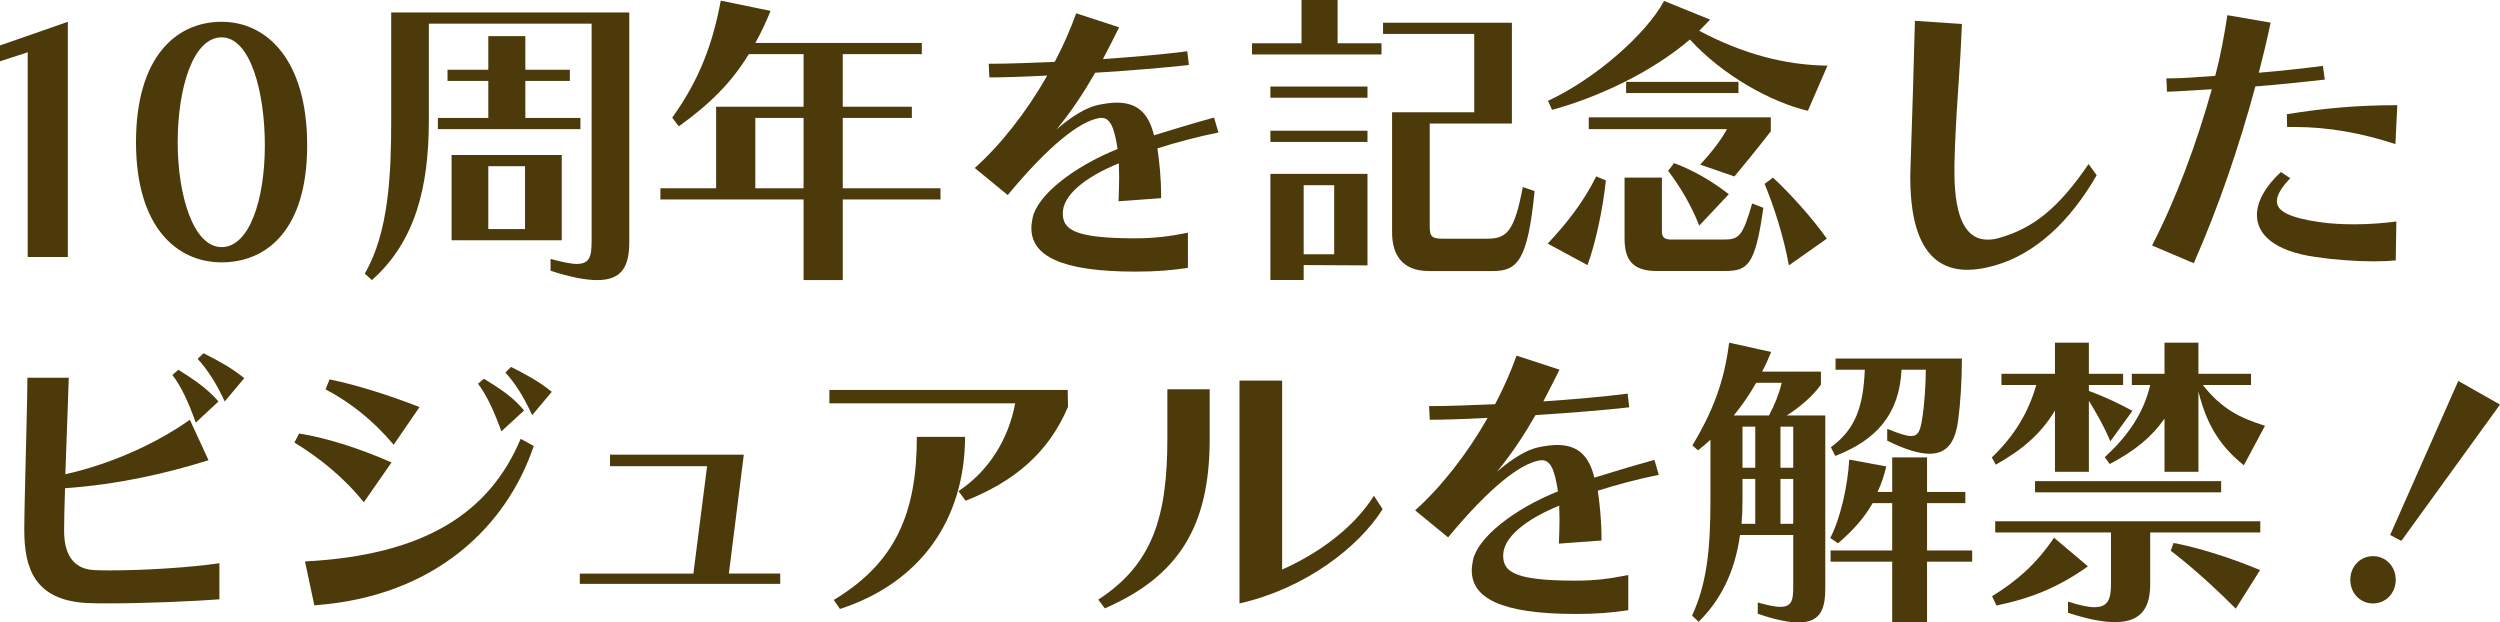
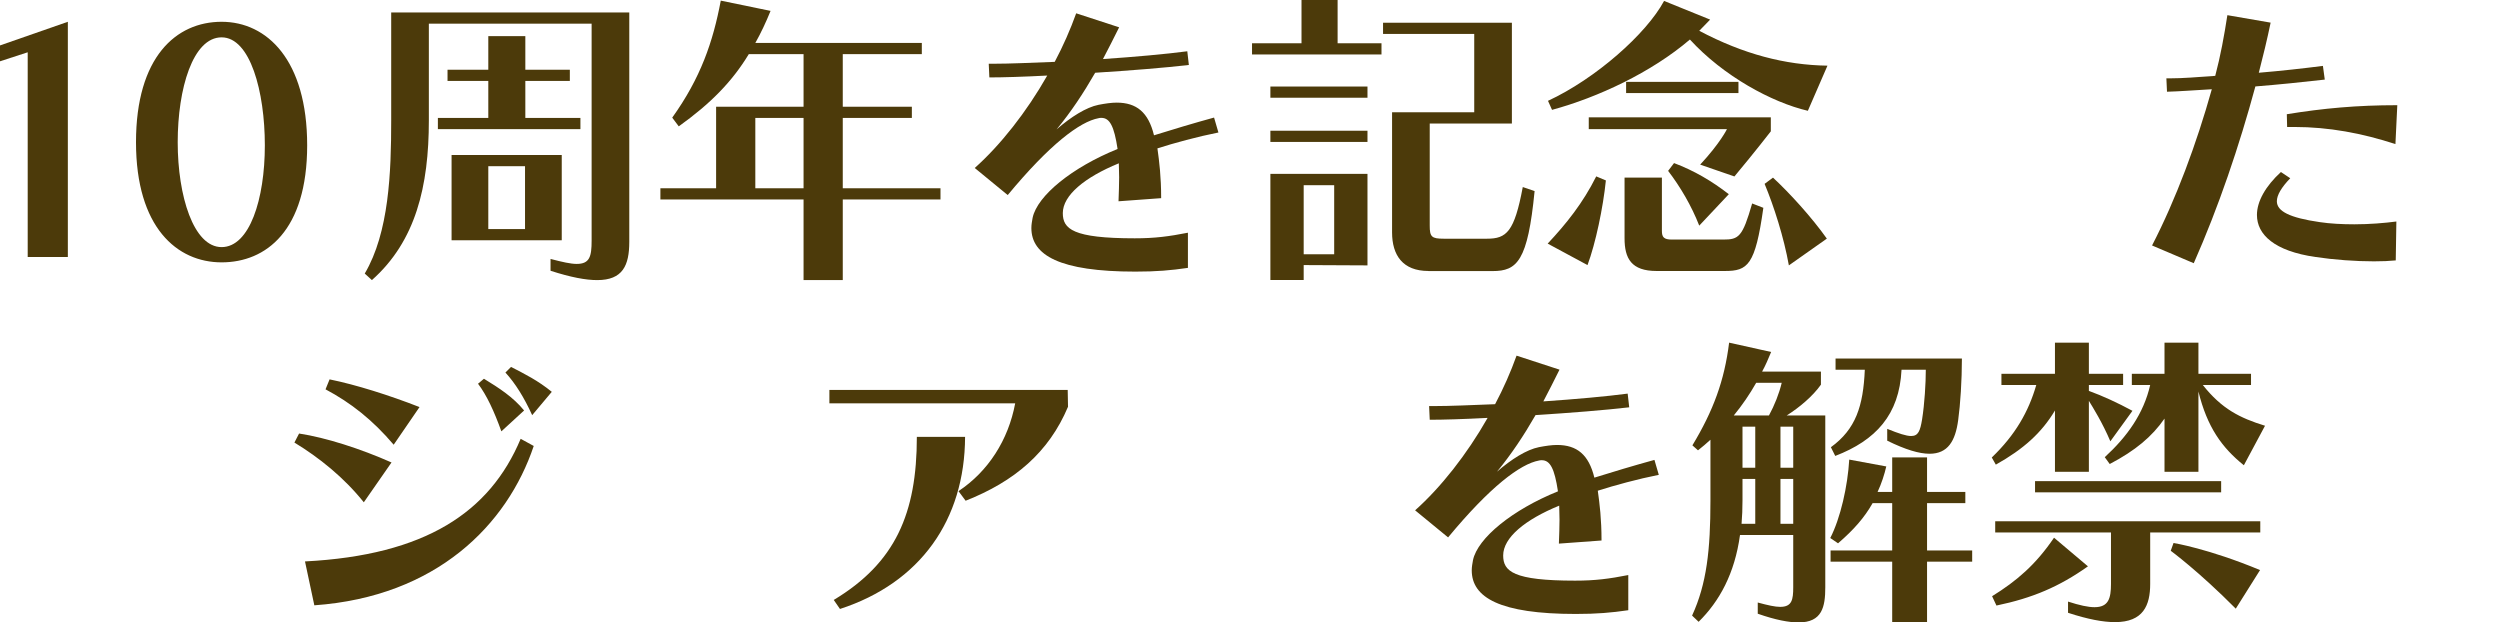
<svg xmlns="http://www.w3.org/2000/svg" id="_レイヤー_2" data-name="レイヤー_2" viewBox="0 0 321.32 79.99">
  <defs>
    <style>
      .cls-1 {
        fill: #4c3a0a;
      }
    </style>
  </defs>
  <g id="_レイヤー_1-2" data-name="レイヤー_1">
    <g>
      <path class="cls-1" d="M3.56,33.03V6.72l-3.56,1.16v-2.04l8.72-3.04v30.23H3.56Z" />
      <path class="cls-1" d="M17.48,18.28c0-10.96,5.16-15.48,11-15.48s11,4.92,11,15.88-5.28,15.04-11,15.04-11-4.48-11-15.44ZM34.04,18.68c0-6.92-1.88-13.88-5.56-13.88s-5.64,6.56-5.64,13.48,2.04,13.48,5.64,13.48,5.56-6.16,5.56-13.08Z" />
      <path class="cls-1" d="M76.04,3.04h-20.92v12.44c0,8.44-1.68,15.52-7.32,20.52l-.92-.84c3.12-5.28,3.4-13,3.4-19.68V1.6h30.6v29.48c0,3.04-.84,4.92-4.12,4.92-1.48,0-3.4-.36-6-1.2v-1.52c1.52.4,2.6.64,3.36.64,1.68,0,1.92-.96,1.92-3V3.04ZM56.28,16.6v-1.44h6.48v-4.76h-5.24v-1.44h5.24v-4.32h4.76v4.32h5.72v1.44h-5.72v4.76h7.08v1.44h-18.32ZM58.04,30.88v-10.96h14.16v10.96h-14.16ZM67.48,21.36h-4.72v8.08h4.72v-8.08Z" />
      <path class="cls-1" d="M108.32,25.64v10.36h-5.04v-10.36h-18.4v-1.44h7.16v-10.48h11.24v-6.76h-7.04c-2.16,3.56-4.92,6.36-9,9.28l-.84-1.12c3.64-5.08,5.24-9.72,6.24-15.04l6.4,1.32c-.6,1.48-1.24,2.84-1.96,4.12h21.4v1.44h-10.16v6.76h8.88v1.44h-8.88v9.04h12.56v1.44h-12.56ZM103.28,15.16h-6.2v9.04h6.2v-9.04Z" />
      <path class="cls-1" d="M152.68,34.43c-2.2.32-4,.48-6.76.48-9.76,0-13.36-2.12-13.36-5.6,0-.44.08-.88.16-1.32.6-2.84,5.08-6.48,10.92-8.84-.44-2.92-1-4-2.08-4-.12,0-.24,0-.36.04-2.4.44-6.28,3.36-11.68,9.88l-4.24-3.48c3.28-2.92,6.64-7.16,9.32-11.88-3.04.16-5.72.24-7.44.24l-.08-1.76h.76c1.88,0,4.64-.12,7.72-.24,1.08-2.04,2-4.12,2.76-6.24l5.52,1.8c-.72,1.44-1.4,2.8-2.08,4.08,4.12-.28,8.12-.64,10.84-1l.2,1.76c-3.08.36-7.6.72-12.04,1-1.52,2.64-3.08,5-4.96,7.28,1.84-1.6,3.8-2.84,5.4-3.16.84-.16,1.64-.28,2.32-.28,2.56,0,4.08,1.24,4.8,4.2,2.16-.68,5.24-1.6,7.72-2.28l.56,1.92c-2.64.52-5.72,1.36-7.84,2.04.24,1.72.48,3.64.48,6.4l-5.48.4c.04-1.16.08-2.16.08-3.08,0-.64-.04-1.24-.04-1.8-4.4,1.8-7.2,4.12-7.2,6.4,0,2.04,1.28,3.24,9.24,3.24,2.6,0,4.4-.24,6.84-.72v4.52Z" />
      <path class="cls-1" d="M160.92,7v-1.44h6.36V0h4.64v5.56h5.64v1.44h-16.64ZM163.28,12.56v-1.44h12.48v1.44h-12.48ZM163.28,18.24v-1.44h12.48v1.44h-12.48ZM167.56,34.07v1.92h-4.28v-13.64h12.48v11.76l-8.2-.04ZM171.48,23.8h-3.92v8.88h3.92v-8.88ZM183.6,34.83c-3.32,0-4.68-2.04-4.68-4.96v-15.44h10.56V4.36h-11.72v-1.44h16.56v12.96h-10.56v13.12c0,1.44.24,1.68,1.8,1.68h5.56c2.52,0,3.52-.88,4.6-6.64l1.52.52c-.88,9-2.24,10.28-5.4,10.28h-8.24Z" />
      <path class="cls-1" d="M198.92,31.31c2.4-2.56,4.52-5.2,6.24-8.64l1.24.52c-.36,3.52-1.32,8.08-2.36,10.88l-5.12-2.76ZM232.36,14.24c-4.64-1.08-10.88-4.48-15.16-9.16-4.96,4.24-11.84,7.44-17.72,9.04l-.52-1.16c6.12-2.84,12.64-8.6,14.92-12.84l5.92,2.4-1.4,1.44c5.68,3,11.04,4.4,16.48,4.48l-2.52,5.8ZM218.52,21.16c2.6-2.8,3.44-4.56,3.44-4.56h-17.76v-1.52h23.4v1.8s-2.04,2.64-4.68,5.8l-4.4-1.52ZM212.92,34.83c-3.24,0-4.12-1.6-4.12-4.2v-7.8h4.8v6.84c0,.8.24,1.12,1.28,1.12h6.6c2,0,2.48-.32,3.72-4.64l1.44.56c-1.04,7.4-2,8.12-4.96,8.12h-8.76ZM209,11.96v-1.44h14.44v1.44h-14.44ZM218.4,29c-1-2.56-2.44-5-4-7.04l.76-1c2.56.96,4.88,2.32,7.04,4l-3.8,4.04ZM229.92,34.11c-.64-3.6-1.92-7.6-3.12-10.48l1.08-.8c2.12,1.96,5,5.12,6.92,7.84l-4.88,3.44Z" />
-       <path class="cls-1" d="M269.48,22.52c-3.4,5.92-7.88,10.12-13.08,11.6-1.28.36-2.44.56-3.52.56-4.68,0-7.36-3.64-7.36-11.96,0-.44.04-.88.04-1.36.24-7.36.4-12.28.56-18.68l6.04.4c-.24,6.52-.8,11.2-.96,18.08v.96c0,6.2,1.64,8.68,4.24,8.68.48,0,.92-.04,1.44-.2,4.48-1.24,7.76-3.92,11.56-9.52l1.04,1.44Z" />
      <path class="cls-1" d="M276.6,31.55c3.08-5.96,5.72-13.08,7.68-20.08-2.12.12-4.2.28-5.76.32l-.08-1.72h.44c1.64,0,3.64-.16,5.84-.32.68-2.56,1.16-5.2,1.56-7.8l5.56.96c-.44,2.12-.96,4.28-1.52,6.44,2.88-.24,5.72-.56,8.24-.88l.24,1.76c-2.8.32-5.92.64-8.92.88-2.08,7.68-4.72,15.48-7.92,22.72l-5.36-2.28ZM307.92,33.47c-.8.08-1.76.12-2.8.12-2.36,0-5.12-.2-7.52-.56-5.28-.76-7.52-2.88-7.52-5.4,0-1.76,1.12-3.72,3.08-5.52l1.2.8c-1.12,1.16-1.72,2.16-1.72,2.96,0,1.28,1.64,2.12,5.52,2.68,1.32.2,2.88.28,4.44.28,1.92,0,3.88-.16,5.4-.36l-.08,5ZM307.88,18.52c-4.28-1.4-8.56-2.2-13-2.2h-.92l-.04-1.64c4.68-.76,9-1.16,14.2-1.16l-.24,5Z" />
-       <path class="cls-1" d="M28.2,77.03c-3.16.24-9.44.52-14.12.52-1.04,0-1.96,0-2.8-.04-6.84-.32-8.16-4.48-8.16-9.4,0-3.32.4-16.12.4-19.56h5.32c-.04,1.76-.28,7.44-.44,12.4,5.76-1.28,11.6-3.88,16-7l2.4,5.2c-5.48,1.72-11.64,3.12-18.44,3.6-.08,2.32-.12,4.32-.12,5.52,0,2.76,1.04,4.84,3.8,5,.68.04,1.4.04,2.16.04,4.4,0,10.12-.36,14-.92v4.64ZM25.16,54.32c-.92-2.6-1.88-4.68-3-6.12l.76-.68c1.96,1.24,3.72,2.4,5.16,4.08l-2.92,2.72ZM28.88,51.6c-1.04-2.28-2.2-4.08-3.48-5.48l.76-.72c1.72.88,3.44,1.76,5.24,3.2l-2.52,3Z" />
      <path class="cls-1" d="M46.76,64.56c-2.56-3.2-5.76-5.76-8.92-7.68l.6-1.16c3.44.52,7.92,1.96,11.88,3.72l-3.56,5.12ZM68.6,57.32c-3.4,10.12-12.48,19.36-28.2,20.48l-1.2-5.64c15.48-.8,23.76-6.32,27.72-15.76l1.68.92ZM50.6,57.16c-2.72-3.2-5.52-5.4-8.76-7.12l.52-1.28c3.36.68,7.68,2.04,11.56,3.56l-3.32,4.84ZM64.44,55.44c-.92-2.56-1.88-4.64-3-6.12l.76-.64c1.96,1.2,3.76,2.36,5.16,4.08l-2.92,2.68ZM68.4,53.36c-1.04-2.28-2.16-4.08-3.44-5.48l.72-.72c1.72.88,3.48,1.76,5.24,3.2l-2.52,3Z" />
-       <path class="cls-1" d="M74.52,75.04v-1.32h14.6l1.76-13.8h-12.48v-1.48h17.2l-1.92,15.28h6.6v1.32h-25.76Z" />
      <path class="cls-1" d="M123.2,63.12c3.8-2.52,6.4-6.56,7.28-11.28h-23.88v-1.72h30.63l.04,2.16c-2.48,5.88-6.88,9.6-13.16,12.08l-.92-1.24ZM107.16,77.11c7.92-4.76,10.68-11.12,10.68-20.96h6.2c-.04,10.68-5.76,18.76-16.08,22.12l-.8-1.16Z" />
-       <path class="cls-1" d="M141.16,77.07c7-4.56,8.88-10.64,8.88-20.76v-6.28h5.44v6.4c0,11.24-4,17.64-13.48,21.76l-.84-1.12ZM177.71,65.44c-3.08,4.88-9.92,10.2-18.4,12.12v-28.64h5.48v24.28c4.36-1.92,9.08-5.16,11.8-9.48l1.12,1.72Z" />
      <path class="cls-1" d="M209.28,78.43c-2.2.32-4,.48-6.76.48-9.76,0-13.36-2.12-13.36-5.6,0-.44.08-.88.16-1.32.6-2.84,5.08-6.48,10.92-8.84-.44-2.92-1-4-2.08-4-.12,0-.24,0-.36.04-2.4.44-6.28,3.36-11.68,9.88l-4.24-3.48c3.28-2.92,6.64-7.16,9.32-11.88-3.04.16-5.72.24-7.44.24l-.08-1.76h.76c1.88,0,4.64-.12,7.72-.24,1.08-2.04,2-4.12,2.76-6.24l5.52,1.8c-.72,1.44-1.4,2.8-2.08,4.08,4.12-.28,8.12-.64,10.84-1l.2,1.76c-3.08.36-7.6.72-12.04,1-1.52,2.64-3.08,5-4.96,7.28,1.84-1.6,3.8-2.84,5.4-3.16.84-.16,1.64-.28,2.32-.28,2.56,0,4.08,1.24,4.8,4.2,2.16-.68,5.24-1.6,7.72-2.28l.56,1.92c-2.64.52-5.72,1.36-7.84,2.04.24,1.72.48,3.64.48,6.4l-5.48.4c.04-1.16.08-2.16.08-3.08,0-.64-.04-1.24-.04-1.8-4.4,1.8-7.2,4.12-7.2,6.4,0,2.04,1.28,3.24,9.24,3.24,2.6,0,4.4-.24,6.84-.72v4.52Z" />
      <path class="cls-1" d="M230.48,68.76h-6.84c-.68,4.96-2.64,8.52-5.32,11.16l-.84-.8c1.88-4.08,2.36-8.44,2.36-14.8v-7.8c-.52.48-1.04.92-1.6,1.36l-.72-.64c2.68-4.44,4.12-8.32,4.72-13.2l5.4,1.2c-.36.88-.72,1.72-1.16,2.52h7.56v1.68c-1.04,1.48-2.8,2.96-4.4,3.96h4.96v22.08c0,2.52-.4,4.52-3.44,4.52-1.24,0-2.96-.32-5.24-1.12v-1.44c1.32.36,2.24.56,2.88.56,1.52,0,1.68-.92,1.68-2.52v-6.72ZM225.72,49.2c-.84,1.48-1.8,2.88-2.88,4.2h4.52c.72-1.32,1.32-2.84,1.64-4.2h-3.28ZM225.6,61.56h-1.64v2.76c0,1.04-.04,2.04-.12,3h1.76v-5.76ZM225.6,54.84h-1.64v5.28h1.64v-5.28ZM230.48,54.84h-1.64v5.28h1.64v-5.28ZM230.48,61.56h-1.64v5.76h1.64v-5.76ZM243.2,79.99v-7.8h-7.92v-1.44h7.92v-6.08h-2.52c-1.04,1.84-2.4,3.4-4.44,5.16l-1-.68c1.32-2.56,2.24-6.68,2.44-10.08l4.76.88c-.24,1.04-.6,2.16-1.12,3.28h1.88v-4.44h4.48v4.44h4.92v1.44h-4.92v6.08h5.8v1.44h-5.8v7.8h-4.48ZM242.56,55.12c1.48.6,2.44.92,3.08.92.92,0,1.16-.68,1.4-2.12.32-2,.48-4.68.48-6.4h-3.12c-.28,5.8-3.32,9.08-8.52,11.08l-.56-1.12c3.2-2.32,4.16-5.28,4.36-9.96h-3.76v-1.44h16.24c0,2.76-.2,5.92-.48,7.92-.36,2.68-1.32,4.32-3.68,4.32-1.32,0-3.08-.52-5.44-1.68v-1.52Z" />
      <path class="cls-1" d="M264.12,60.64v-7.88c-1.72,2.88-4.04,4.96-7.6,6.96l-.52-.92c3.04-2.92,4.72-5.88,5.72-9.32h-4.48v-1.44h6.88v-4h4.36v4h4.4v1.44h-4.4v.76c1.76.64,3.68,1.52,5.6,2.56l-2.84,3.92c-1-2.36-2.24-4.36-2.76-5.2v9.12h-4.36ZM256.04,76.63c3.16-1.96,5.6-4.04,7.96-7.52l4.36,3.68c-3.72,2.64-7.16,4.08-11.76,5.04l-.56-1.2ZM276.36,68.44v6.6c0,2.76-.88,4.92-4.52,4.92-1.52,0-3.48-.36-6.04-1.2v-1.44c1.48.48,2.6.72,3.4.72,1.8,0,2.12-1.12,2.12-3v-6.6h-14.88v-1.44h34.07v1.44h-14.16ZM261.56,63.28v-1.44h23.92v1.44h-23.92ZM288.4,59.8c-2.84-2.28-4.72-4.92-5.84-9.48v10.32h-4.36v-6.84c-1.6,2.32-3.76,4.12-7.04,5.84l-.64-.88c2.88-2.64,5-5.6,5.84-9.28h-2.36v-1.44h4.2v-4h4.36v4h6.76v1.44h-6.2c2.44,3.08,4.76,4.24,8,5.24l-2.72,5.08ZM287.36,78.23c-4.76-4.8-8.36-7.44-8.36-7.44l.36-1s4.48.72,11.12,3.48l-3.12,4.96Z" />
-       <path class="cls-1" d="M302.08,74.52c0-1.72,1.28-3.04,2.92-3.04s2.92,1.32,2.92,3.04-1.28,3.04-2.92,3.04-2.92-1.32-2.92-3.04ZM307.2,68.76l8.76-19.8,5.36,3.04-12.68,17.52-1.44-.76Z" />
    </g>
  </g>
</svg>